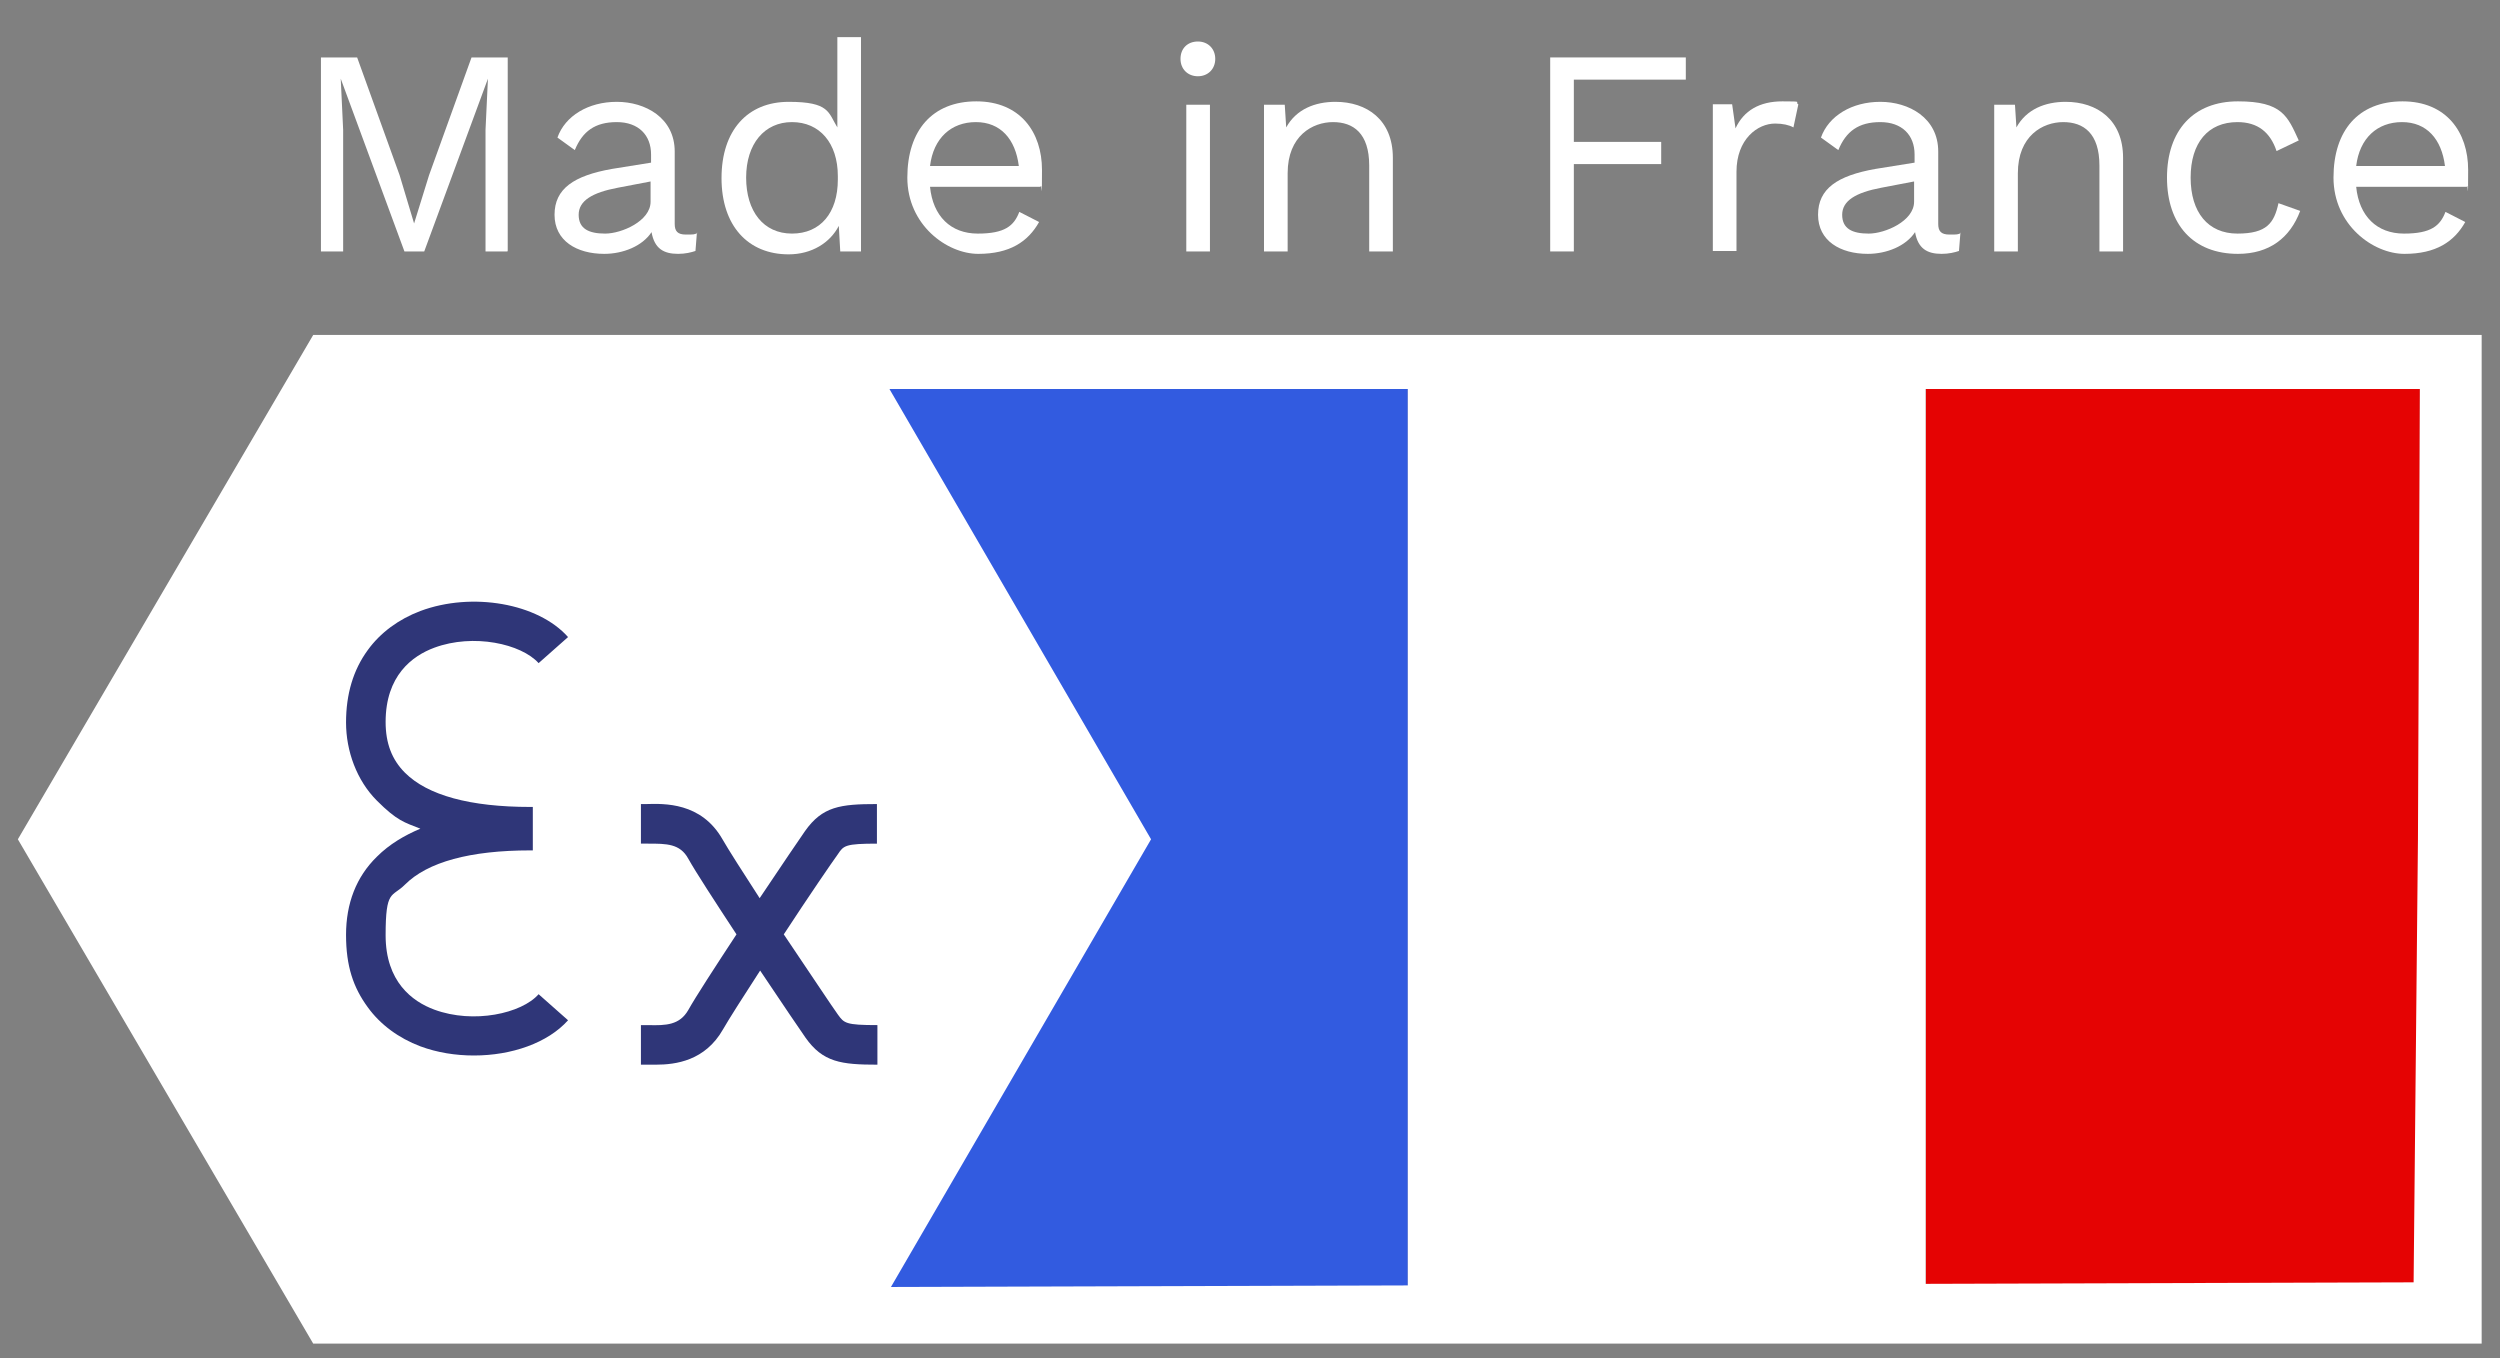
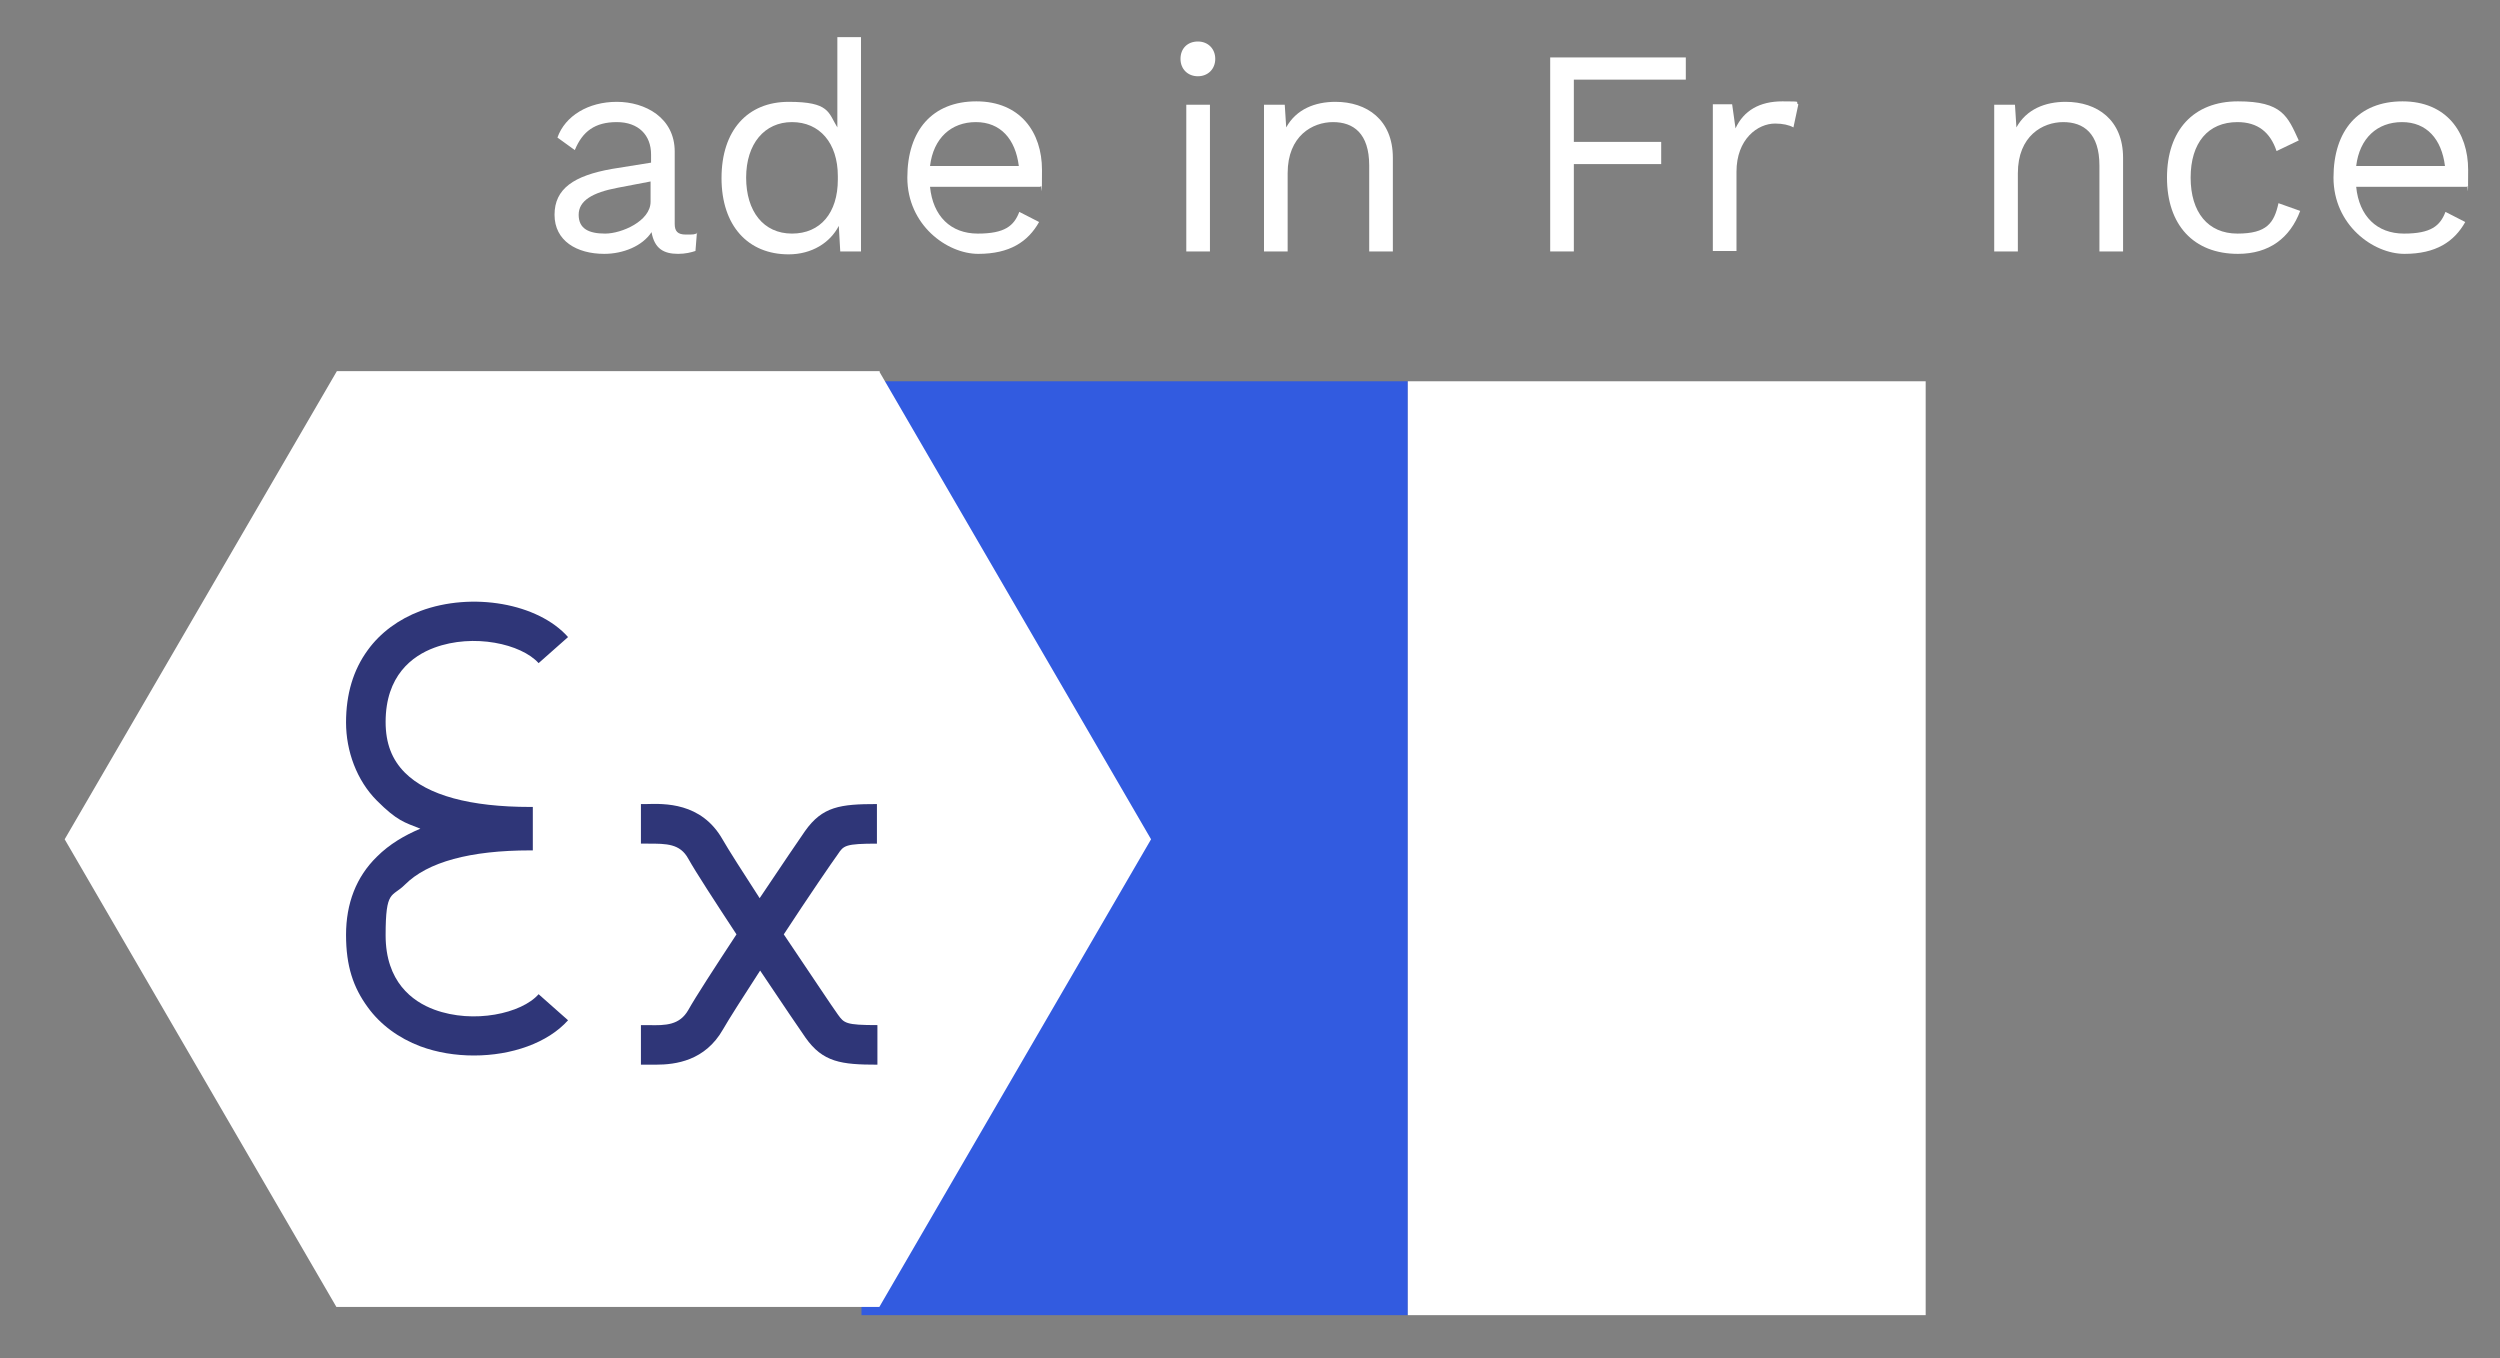
<svg xmlns="http://www.w3.org/2000/svg" id="Layer_1" version="1.1" viewBox="0 0 518 281.4">
  <rect x="0" y="0" width="518" height="281.4" fill="#808080" stroke="none" />
  <defs>
    <style> .st0 { fill: #e50303; } .st1 { fill: #2f3678; } .st2 { fill: #fff; } .st3 { fill: #325be0; } </style>
  </defs>
  <g id="Layer_11">
    <rect class="st3" x="178.5" y="79" width="113.2" height="193.5" />
-     <rect class="st0" x="399" y="79" width="102.4" height="193.5" />
    <rect class="st2" x="291.7" y="79" width="107.3" height="193.5" />
    <g>
      <path class="st2" d="M182.3,76.9h-112.5L13.4,173.9l56.3,96.9h112.5l56.3-96.9-56.3-96.9h.1Z" />
      <path class="st1" d="M90,134.2c8.1-3,18-.8,21.6,3.2l6.1-5.4c-6.2-7-19.9-9.4-30.6-5.4-4.5,1.7-8.3,4.5-10.9,8.1-3,4.1-4.5,9.1-4.5,15s2.2,12,6.4,16.2,5.7,4.5,9,5.8c-3.3,1.4-6.4,3.2-9,5.8-4.3,4.2-6.4,9.7-6.4,16.2s1.5,10.9,4.5,15c2.6,3.6,6.4,6.4,10.9,8.1,3.5,1.3,7.3,1.9,11.1,1.9,7.8,0,15.3-2.6,19.5-7.3l-6.1-5.4c-3.5,4-13.5,6.2-21.6,3.2-4.6-1.7-10.1-5.8-10.1-15.4s1.3-7.8,4-10.5c4.7-4.7,13.5-7.1,26-7.1h.5v-9h-.5c-12.5,0-21.3-2.4-26-7.1-2.7-2.7-4-6.1-4-10.5,0-9.6,5.5-13.7,10.1-15.4" />
      <path class="st1" d="M181.7,174.8v-8.2c-7.6,0-11.3.5-14.9,5.6-1,1.4-4.9,7.2-9.4,13.9-3.5-5.4-6.5-10.1-7.7-12.2-4.4-7.7-12.1-7.4-15.8-7.3h-1.1v8.2h1.5c3.8,0,6.6,0,8.3,3.1,1.5,2.7,5.6,9,10,15.7-4.4,6.7-8.5,13-10,15.7-1.8,3.1-4.6,3.2-8.3,3.1h-1.5v8.2h3.1c4.1,0,10.2-.8,13.9-7.3,1.2-2.1,4.2-6.8,7.7-12.2,4.5,6.7,8.4,12.5,9.4,13.9,3.6,5.1,7.4,5.6,14.9,5.6v-8.2c-6.6,0-6.9-.4-8.2-2.2-1.1-1.5-6-8.9-11.2-16.6,5.1-7.8,10.1-15.1,11.2-16.6,1.2-1.8,1.5-2.2,8.2-2.2" />
-       <path class="st2" d="M16.9,173.9l54.5-93.3h430l-.4,93.2-.9,91.9-428.7,1.3-54.5-93.1h0ZM64.9,69.4L3.7,173.9l61.2,104.5h449.3V69.4H64.9Z" />
    </g>
  </g>
  <g>
-     <path class="st2" d="M105.2,52.1h-4.6v-25.2l.5-10.6h0l-13.2,35.8h-4.1l-13.2-35.8h0l.5,10.6v25.2h-4.6V11.9h7.5l8.8,24.4,3,10h0l3.1-10,8.8-24.4h7.5v40.1h-.1Z" />
    <path class="st2" d="M144.4,48.2l-.3,3.8c-.9.3-2.1.6-3.6.6-3,0-4.9-1.1-5.5-4.5-1.9,2.9-5.9,4.5-9.8,4.5-5.7,0-10.3-2.7-10.3-8.1s4-8.1,11.9-9.5l8.1-1.3v-1.7c0-4-2.6-6.7-7.1-6.7s-7.1,1.9-8.7,5.8l-3.6-2.6c1.6-4.5,6.4-7.4,12.3-7.4s12,3.3,12,10.3v15c0,1.5.6,2.2,2.3,2.2s1.7,0,2.4-.3h0ZM134.8,41.8v-4.2l-6.8,1.3c-5.3,1-8.1,2.7-8.1,5.6s2.1,3.9,5.5,3.9,9.4-2.6,9.4-6.6Z" />
    <path class="st2" d="M178.4,7.7v44.4h-4.3l-.3-5.3c-1.8,3.5-5.6,5.9-10.4,5.9-8.4,0-13.9-5.9-13.9-15.8s5.4-15.8,13.9-15.8,8.2,2.2,10.1,5.3V7.7h4.9ZM173.6,37.2v-.7c0-6.9-3.8-11.2-9.5-11.2s-9.5,4.5-9.5,11.5,3.6,11.6,9.5,11.6,9.5-4.3,9.5-11.2Z" />
    <path class="st2" d="M215.6,38.7h-22.9c.6,6.1,4.3,9.7,9.9,9.7s7.5-1.6,8.6-4.5l4.1,2.1c-2.3,4.1-6.1,6.6-12.6,6.6s-14.7-6-14.7-15.8,5.2-15.8,14.3-15.8,13.6,6.4,13.6,14.2-.1,2.6-.2,3.4h-.1ZM192.7,34.4h18.4c-.7-5.6-3.8-9.1-8.9-9.1s-8.8,3.3-9.5,9.1Z" />
    <path class="st2" d="M244.6,12.2c0-2.2,1.5-3.6,3.6-3.6s3.6,1.5,3.6,3.6-1.5,3.6-3.6,3.6-3.6-1.5-3.6-3.6ZM250.7,52.1h-4.9v-30.4h4.9v30.4Z" />
    <path class="st2" d="M288.6,32.6v19.5h-4.9v-17.8c0-6.7-3.3-9-7.5-9s-9.4,2.8-9.4,10.6v16.2h-4.9v-30.4h4.3l.3,4.7c2.1-3.8,6-5.3,10.2-5.3,6.5,0,11.9,3.7,11.9,11.6h0Z" />
    <path class="st2" d="M326.1,16.5v12.9h18.1v4.6h-18.1v18.1h-4.9V11.9h28.1v4.6h-23.2Z" />
    <path class="st2" d="M372.6,21.7l-1,4.7c-.9-.5-2.2-.8-3.8-.8-3.6,0-8,3.2-8,10v16.4h-4.9v-30.4h4l.7,5c1.7-3.7,5-5.6,9.7-5.6s2.4.1,3.3.6h0Z" />
-     <path class="st2" d="M406.2,48.2l-.3,3.8c-.9.3-2.1.6-3.6.6-3,0-4.9-1.1-5.5-4.5-1.9,2.9-5.9,4.5-9.8,4.5-5.7,0-10.3-2.7-10.3-8.1s4-8.1,11.9-9.5l8.1-1.3v-1.7c0-4-2.6-6.7-7.1-6.7s-7.1,1.9-8.7,5.8l-3.6-2.6c1.6-4.5,6.4-7.4,12.3-7.4s12,3.3,12,10.3v15c0,1.5.6,2.2,2.3,2.2s1.7,0,2.4-.3h0ZM396.6,41.8v-4.2l-6.8,1.3c-5.3,1-8.1,2.7-8.1,5.6s2.1,3.9,5.5,3.9,9.4-2.6,9.4-6.6Z" />
    <path class="st2" d="M439.9,32.6v19.5h-4.9v-17.8c0-6.7-3.3-9-7.5-9s-9.4,2.8-9.4,10.6v16.2h-4.9v-30.4h4.3l.3,4.7c2.1-3.8,6-5.3,10.2-5.3,6.5,0,11.9,3.7,11.9,11.6h0Z" />
    <path class="st2" d="M476.3,29.1l-4.6,2.2c-1.3-3.9-3.9-6-8.1-6-6.1,0-9.7,4.3-9.7,11.5s3.6,11.6,9.7,11.6,7.6-2.2,8.5-6.3l4.5,1.6c-2.1,5.6-6.4,8.9-12.9,8.9-9.2,0-14.7-6-14.7-15.8s5.5-15.8,14.7-15.8,10.3,3.1,12.6,8.1Z" />
    <path class="st2" d="M511.1,38.7h-22.9c.6,6.1,4.3,9.7,9.9,9.7s7.5-1.6,8.6-4.5l4.1,2.1c-2.3,4.1-6.1,6.6-12.6,6.6s-14.7-6-14.7-15.8,5.2-15.8,14.3-15.8,13.6,6.4,13.6,14.2-.1,2.6-.2,3.4h0ZM488.2,34.4h18.4c-.7-5.6-3.8-9.1-8.9-9.1s-8.8,3.3-9.5,9.1Z" />
  </g>
</svg>